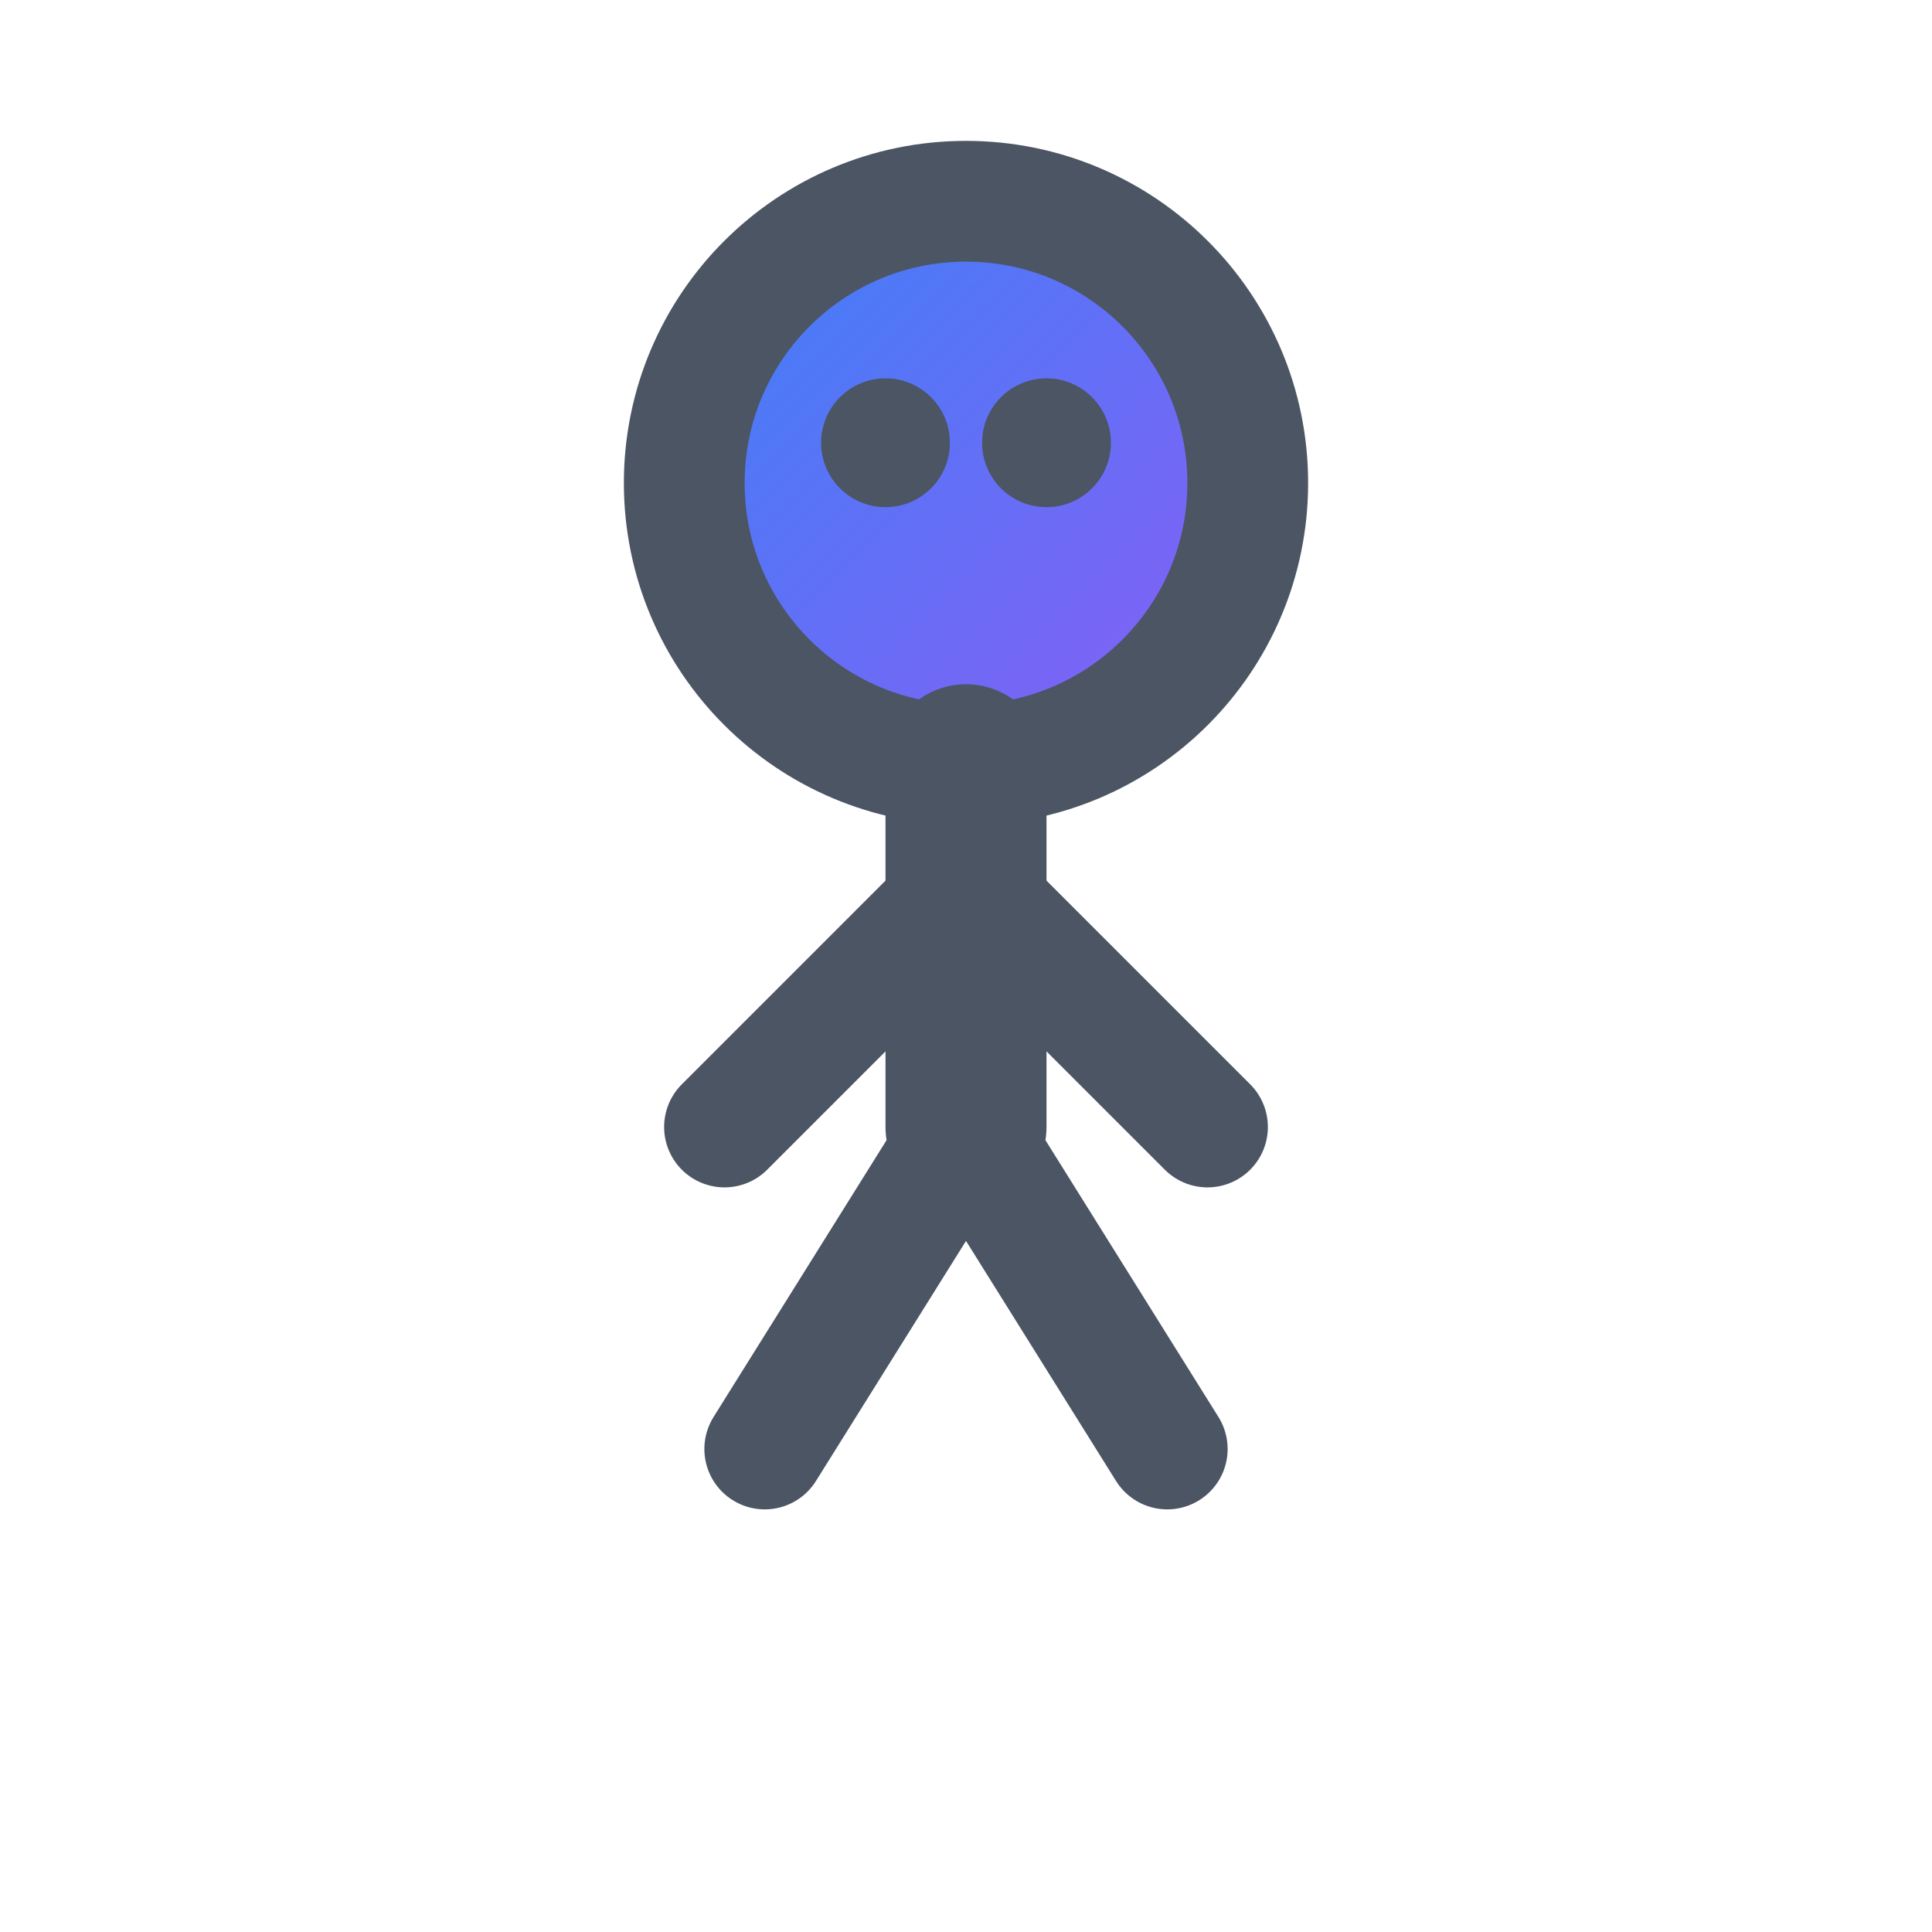
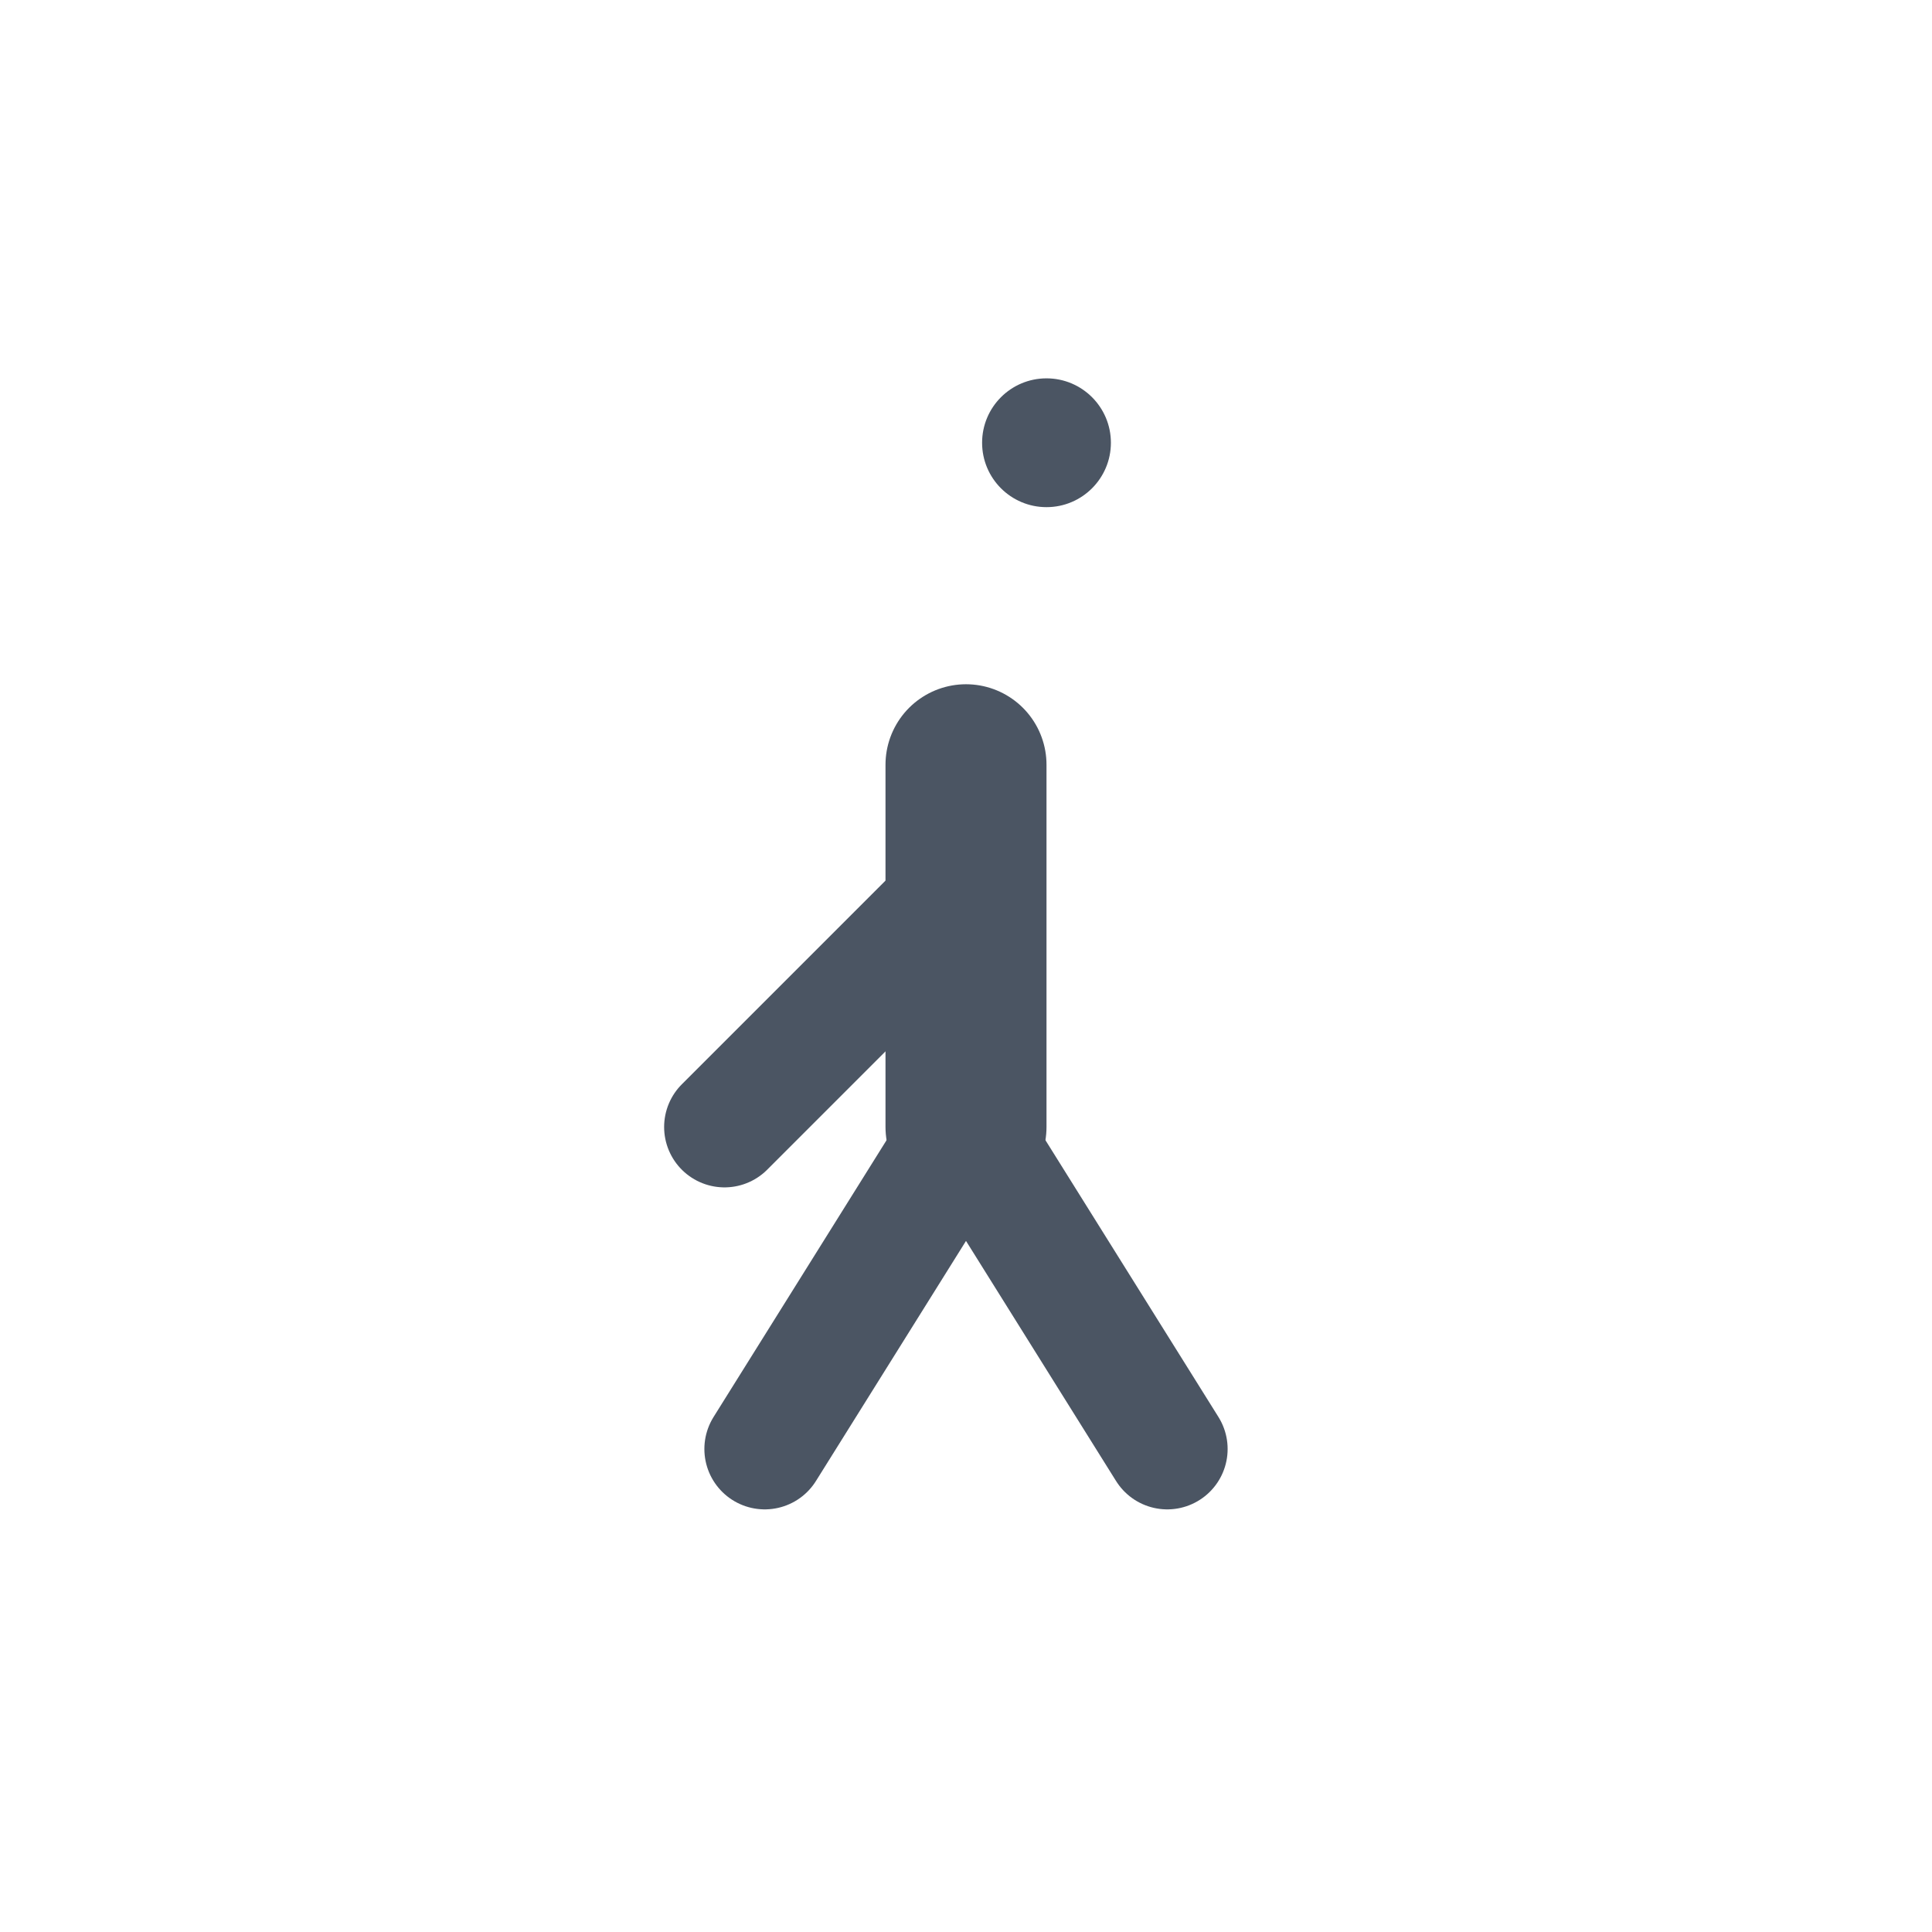
<svg xmlns="http://www.w3.org/2000/svg" viewBox="0 0 24 24" fill="none">
  <defs>
    <linearGradient id="teamGradient" x1="0%" y1="0%" x2="100%" y2="100%">
      <stop offset="0%" stop-color="#3b82f6" />
      <stop offset="100%" stop-color="#8b5cf6" />
    </linearGradient>
  </defs>
-   <circle cx="12" cy="6" r="3.5" fill="url(#teamGradient)" stroke="#4b5563" stroke-width="1.5" />
  <path d="M12 9.5L12 14" stroke="#4b5563" stroke-width="2" stroke-linecap="round" />
  <path d="M12 11L9 14" stroke="#4b5563" stroke-width="1.5" stroke-linecap="round" />
-   <path d="M12 11L15 14" stroke="#4b5563" stroke-width="1.5" stroke-linecap="round" />
  <path d="M12 14L9.5 18" stroke="#4b5563" stroke-width="1.5" stroke-linecap="round" />
  <path d="M12 14L14.5 18" stroke="#4b5563" stroke-width="1.5" stroke-linecap="round" />
-   <circle cx="11" cy="5.5" r="0.8" fill="#4b5563" />
  <circle cx="13" cy="5.5" r="0.8" fill="#4b5563" />
</svg>